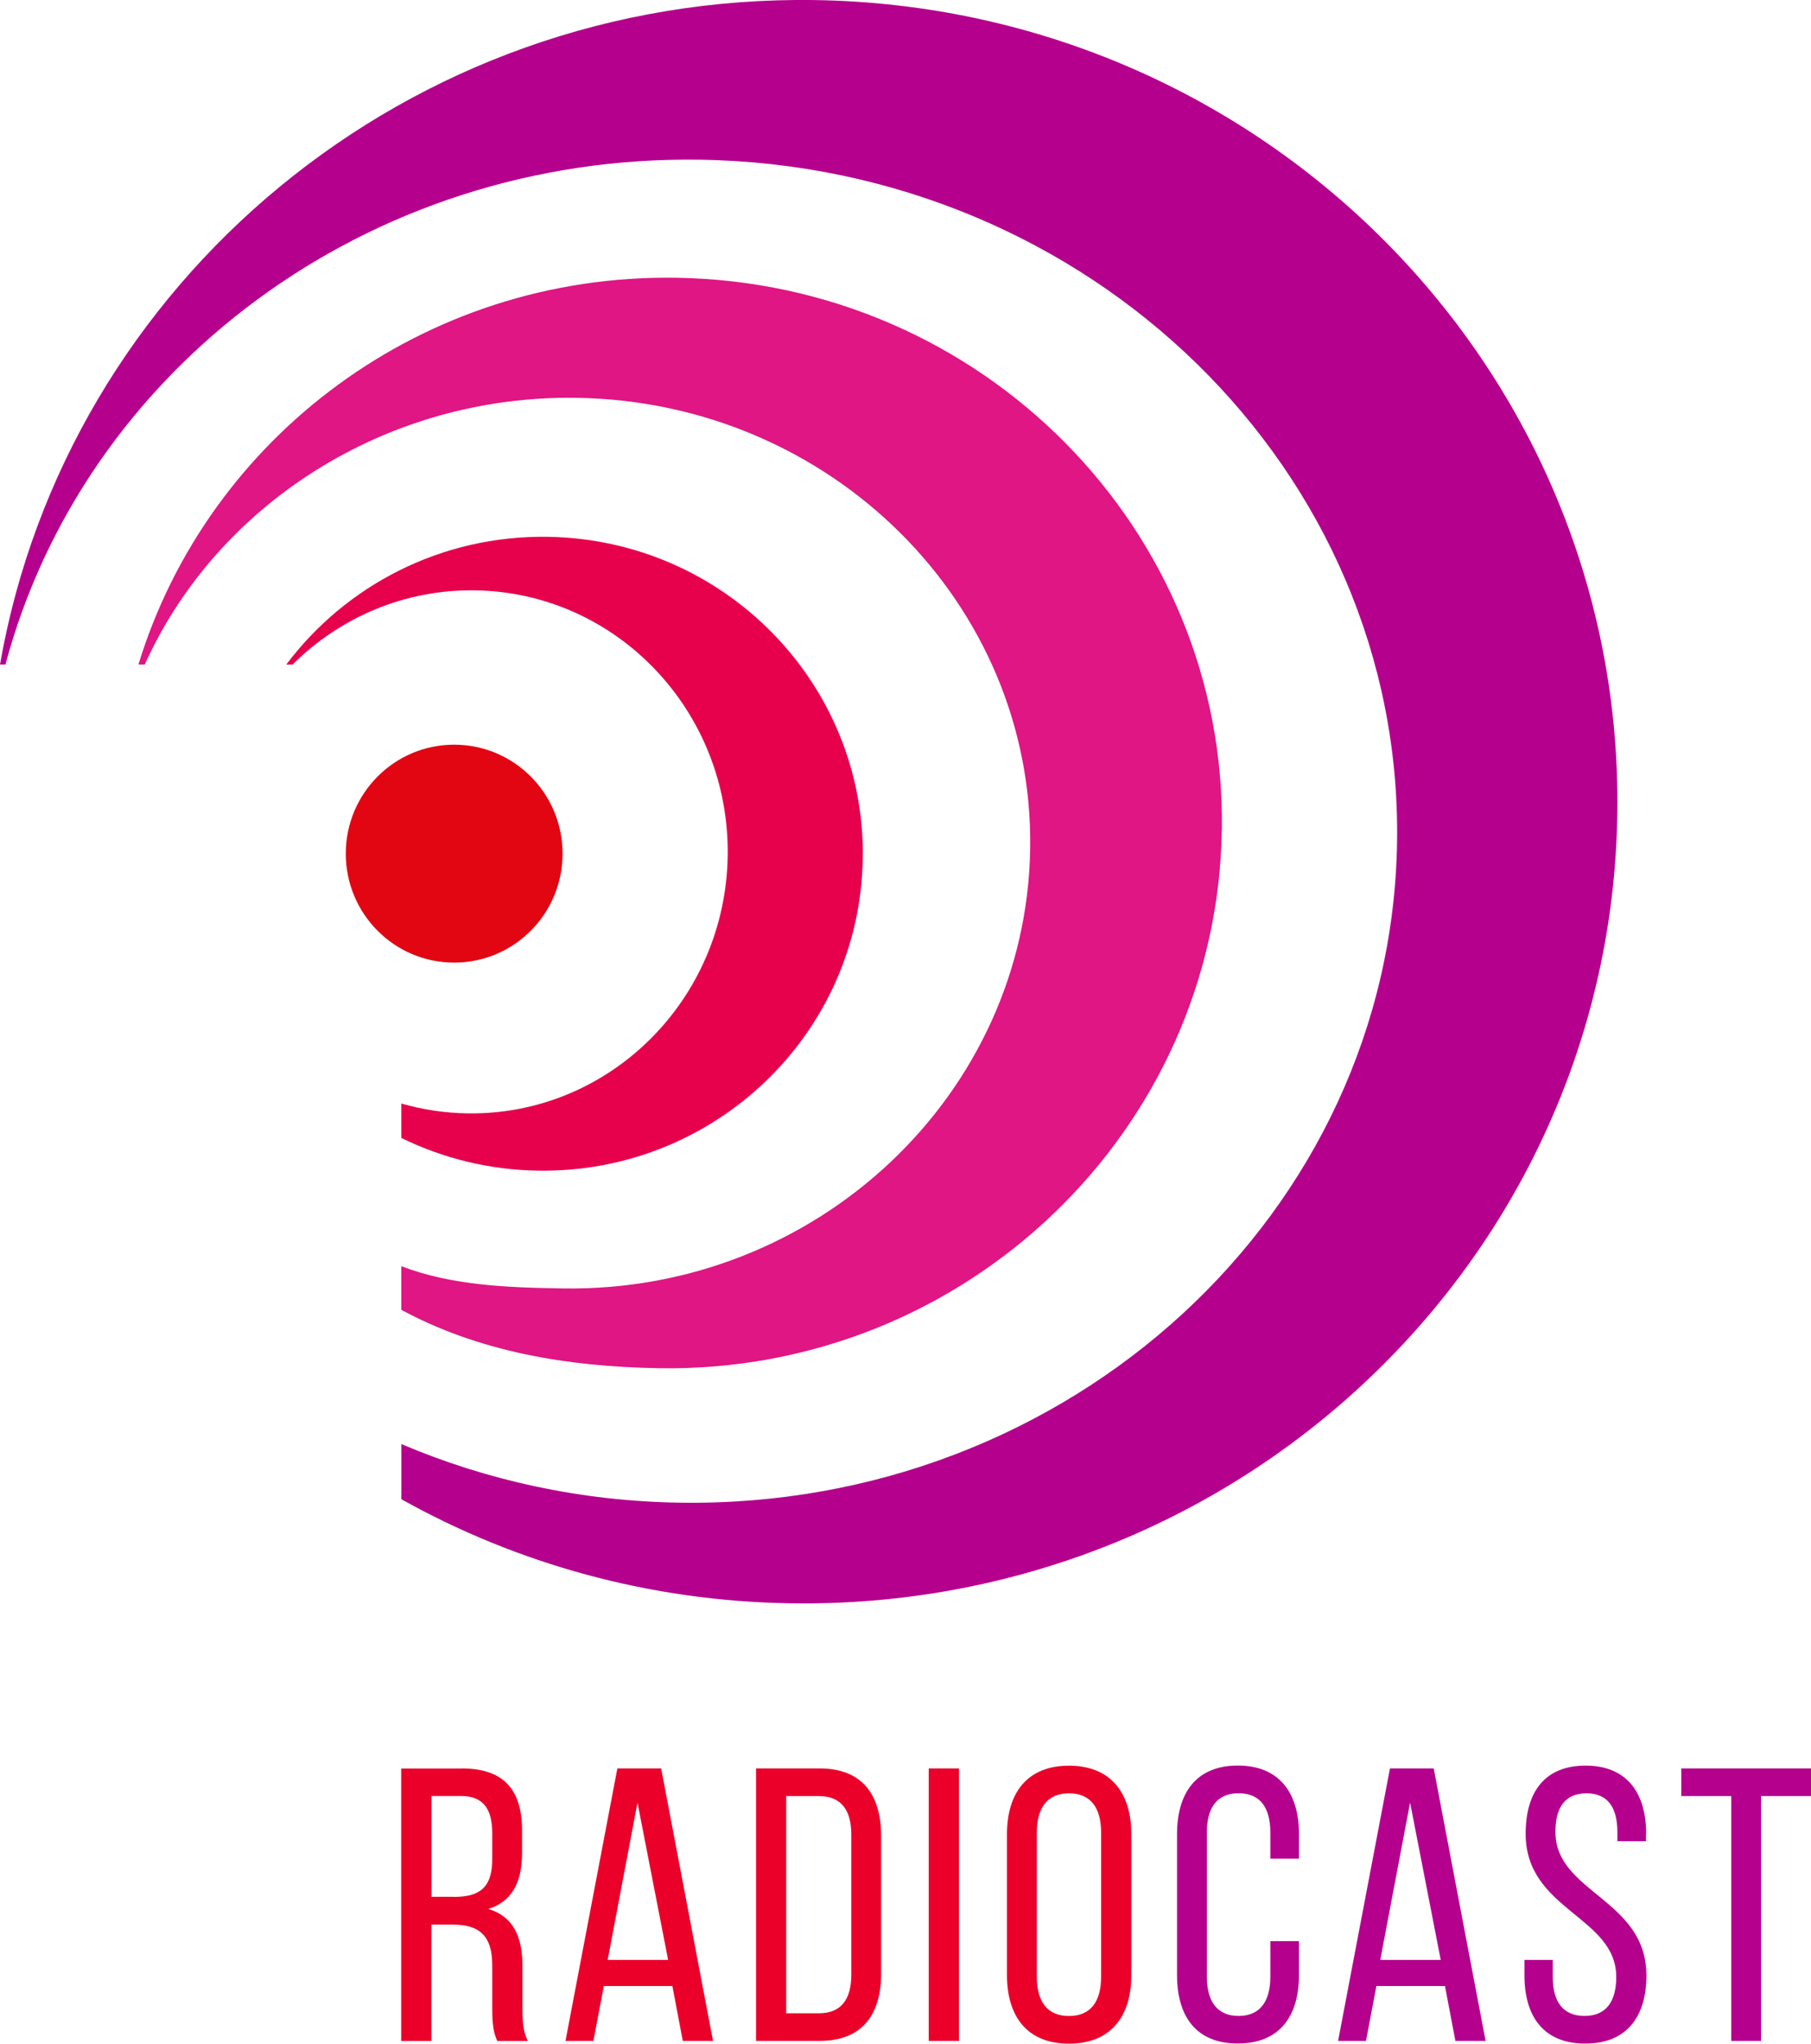
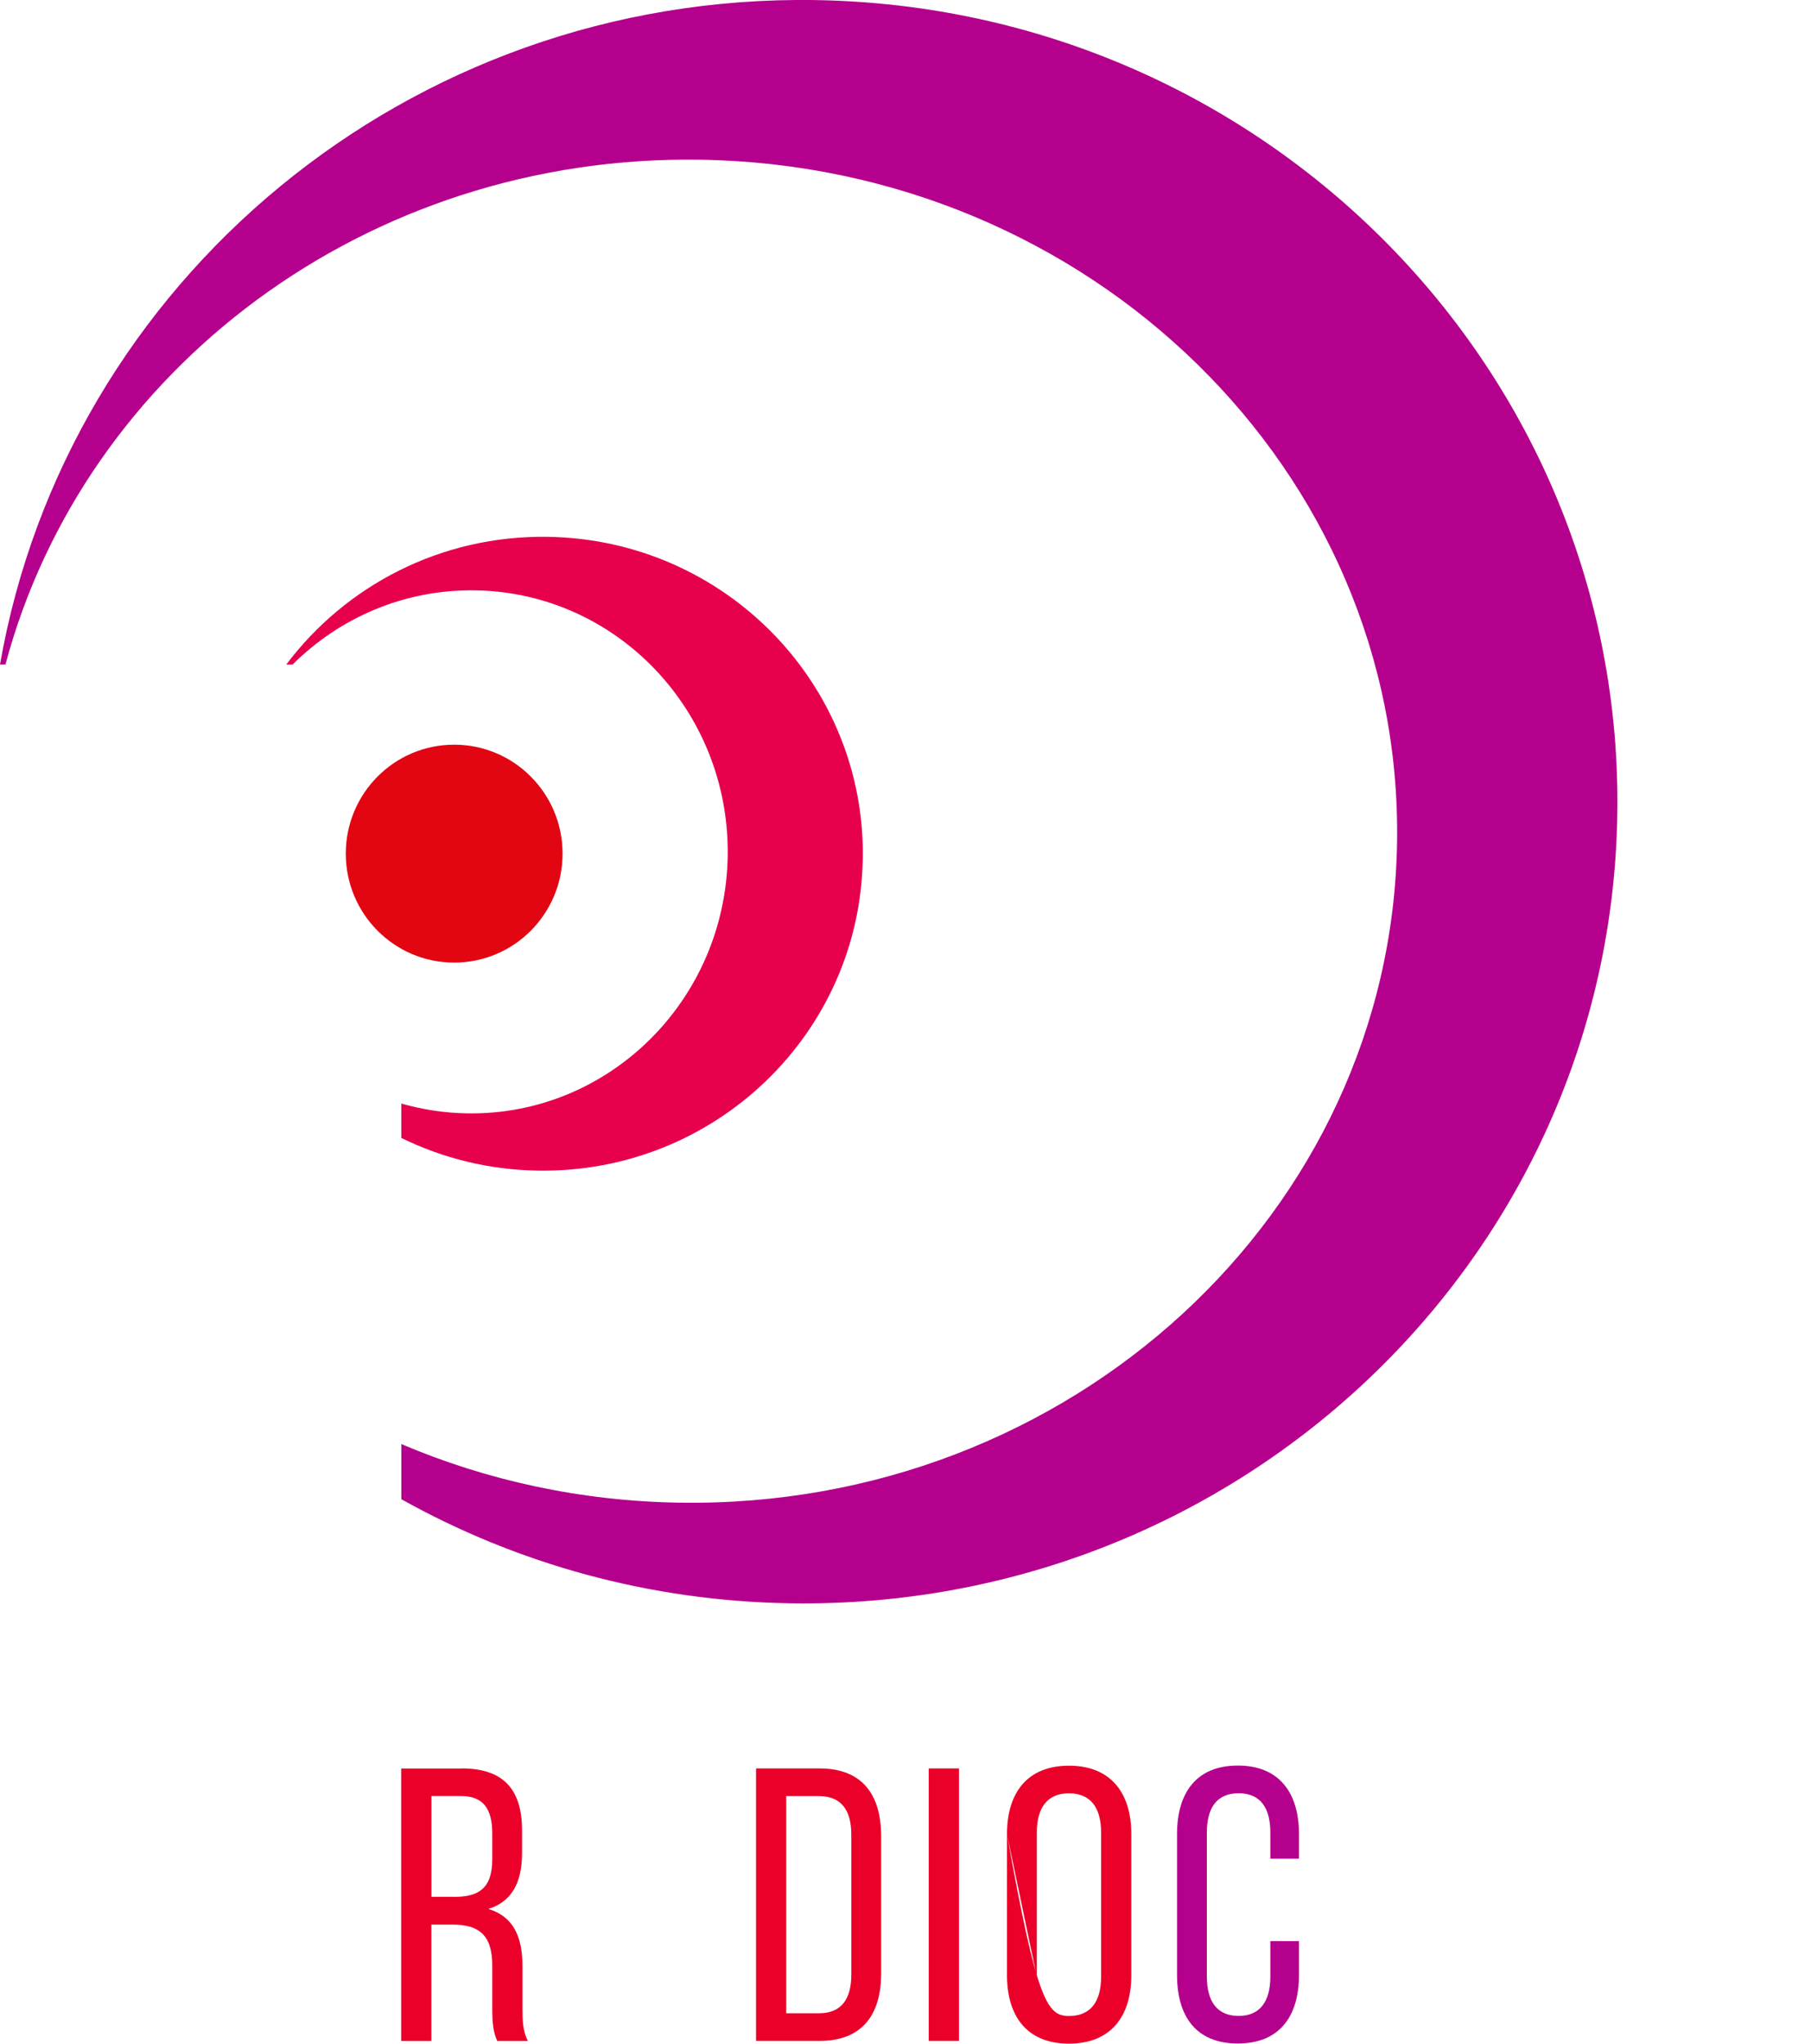
<svg xmlns="http://www.w3.org/2000/svg" width="78" height="88" viewBox="0 0 78 88" fill="none">
  <g clip-path="url(#clip0_441_195)">
    <path d="M19.885 76.149C21.718 76.149 22.485 77.086 22.485 78.831V79.786C22.485 81.077 22.036 81.882 21.035 82.201C22.102 82.52 22.502 83.391 22.502 84.648V86.476C22.502 86.997 22.52 87.482 22.737 87.885H21.418C21.269 87.549 21.201 87.247 21.201 86.459V84.616C21.201 83.291 20.583 82.874 19.499 82.874H18.58V87.885H17.279V76.152H19.882L19.885 76.149ZM19.55 81.681C20.583 81.681 21.201 81.344 21.201 80.07V78.946C21.201 77.891 20.817 77.336 19.85 77.336H18.583V81.678H19.55V81.681Z" fill="#EA0029" />
-     <path d="M26.007 85.519L25.558 87.882H24.356L26.59 76.149H28.476L30.71 87.882H29.408L28.959 85.519H26.007ZM26.173 84.395H28.776L27.457 77.621L26.173 84.395Z" fill="#EA0029" />
    <path d="M35.298 76.149C37.115 76.149 37.95 77.256 37.95 79.064V84.981C37.95 86.775 37.115 87.882 35.298 87.882H32.563V76.149H35.298ZM35.281 86.692C36.214 86.692 36.666 86.105 36.666 85.033V78.998C36.666 77.926 36.217 77.339 35.264 77.339H33.862V86.692H35.281Z" fill="#EA0029" />
    <path d="M41.303 76.149V87.882H40.001V76.149H41.303Z" fill="#EA0029" />
-     <path d="M43.371 78.981C43.371 77.187 44.255 76.031 46.04 76.031C47.825 76.031 48.726 77.187 48.726 78.981V85.05C48.726 86.827 47.842 88 46.04 88C44.238 88 43.371 86.827 43.371 85.05V78.981ZM44.656 85.116C44.656 86.189 45.105 86.81 46.04 86.81C46.976 86.81 47.425 86.189 47.425 85.116V78.915C47.425 77.859 46.99 77.221 46.04 77.221C45.09 77.221 44.656 77.859 44.656 78.915V85.116Z" fill="#EA0029" />
+     <path d="M43.371 78.981C43.371 77.187 44.255 76.031 46.04 76.031C47.825 76.031 48.726 77.187 48.726 78.981V85.05C48.726 86.827 47.842 88 46.04 88C44.238 88 43.371 86.827 43.371 85.05V78.981ZC44.656 86.189 45.105 86.81 46.04 86.81C46.976 86.81 47.425 86.189 47.425 85.116V78.915C47.425 77.859 46.99 77.221 46.04 77.221C45.09 77.221 44.656 77.859 44.656 78.915V85.116Z" fill="#EA0029" />
    <path d="M55.947 78.981V80.036H54.714V78.912C54.714 77.857 54.296 77.219 53.346 77.219C52.397 77.219 51.979 77.857 51.979 78.912V85.114C51.979 86.169 52.414 86.807 53.346 86.807C54.279 86.807 54.714 86.169 54.714 85.114V83.587H55.947V85.044C55.947 86.821 55.111 87.994 53.312 87.994C51.513 87.994 50.695 86.821 50.695 85.044V78.975C50.695 77.198 51.53 76.025 53.312 76.025C55.094 76.025 55.947 77.198 55.947 78.975V78.981Z" fill="#B4008D" />
-     <path d="M59.282 85.519L58.833 87.882H57.632L59.866 76.149H61.751L63.985 87.882H62.684L62.235 85.519H59.282ZM59.448 84.395H62.052L60.733 77.621L59.448 84.395Z" fill="#B4008D" />
-     <path d="M70.894 78.964V79.283H69.661V78.898C69.661 77.843 69.26 77.222 68.328 77.222C67.395 77.222 66.992 77.843 66.992 78.88C66.992 81.511 70.911 81.764 70.911 85.065C70.911 86.841 70.061 87.997 68.276 87.997C66.491 87.997 65.659 86.841 65.659 85.065V84.395H66.878V85.131C66.878 86.186 67.312 86.807 68.245 86.807C69.178 86.807 69.612 86.186 69.612 85.131C69.612 82.514 65.71 82.264 65.71 78.961C65.71 77.15 66.543 76.028 68.296 76.028C70.05 76.028 70.9 77.184 70.9 78.961L70.894 78.964Z" fill="#B4008D" />
-     <path d="M74.564 87.882V77.339H72.413V76.149H78V77.339H75.849V87.882H74.564Z" fill="#B4008D" />
    <path d="M35.104 0.003C17.585 -0.265 2.875 12.144 0 28.615H0.235C3.619 15.936 15.768 6.656 30.155 6.877C46.976 7.136 60.415 20.292 60.172 36.26C59.929 52.228 46.094 64.965 29.274 64.706C25.005 64.64 20.952 63.743 17.287 62.182V64.557C22.242 67.325 27.952 68.944 34.051 69.039C53.426 69.338 69.369 54.126 69.658 35.061C69.95 15.997 54.479 0.302 35.104 0.003Z" fill="#B4008D" />
-     <path d="M52.626 35.746C52.823 22.814 42.301 12.164 29.125 11.96C18.211 11.793 8.951 18.843 5.962 28.615H6.236C9.326 21.753 16.595 17.003 24.842 17.13C35.787 17.299 44.533 25.993 44.37 36.548C44.209 47.105 35.204 55.65 24.259 55.48C21.799 55.443 19.447 55.348 17.284 54.523V56.4C20.588 58.185 24.373 58.852 28.407 58.916C41.583 59.12 52.425 48.675 52.623 35.743L52.626 35.746Z" fill="#DF1683" />
    <path d="M37.161 36.973C37.275 29.438 31.202 23.233 23.595 23.116C18.992 23.044 14.884 25.22 12.33 28.616H12.601C14.633 26.597 17.416 25.372 20.474 25.421C26.57 25.516 31.436 30.634 31.342 36.853C31.247 43.071 26.227 48.037 20.131 47.942C19.144 47.927 18.191 47.778 17.284 47.519V49C19.064 49.871 21.061 50.377 23.175 50.408C30.781 50.526 37.043 44.512 37.158 36.976L37.161 36.973Z" fill="#E7004C" />
    <path d="M19.561 41.45C22.14 41.45 24.23 39.349 24.23 36.758C24.23 34.166 22.14 32.066 19.561 32.066C16.983 32.066 14.893 34.166 14.893 36.758C14.893 39.349 16.983 41.45 19.561 41.45Z" fill="#E20613" />
  </g>
  <defs>
    <clipPath id="clip0_441_195">
      <rect width="78" height="88" fill="white" />
    </clipPath>
  </defs>
</svg>